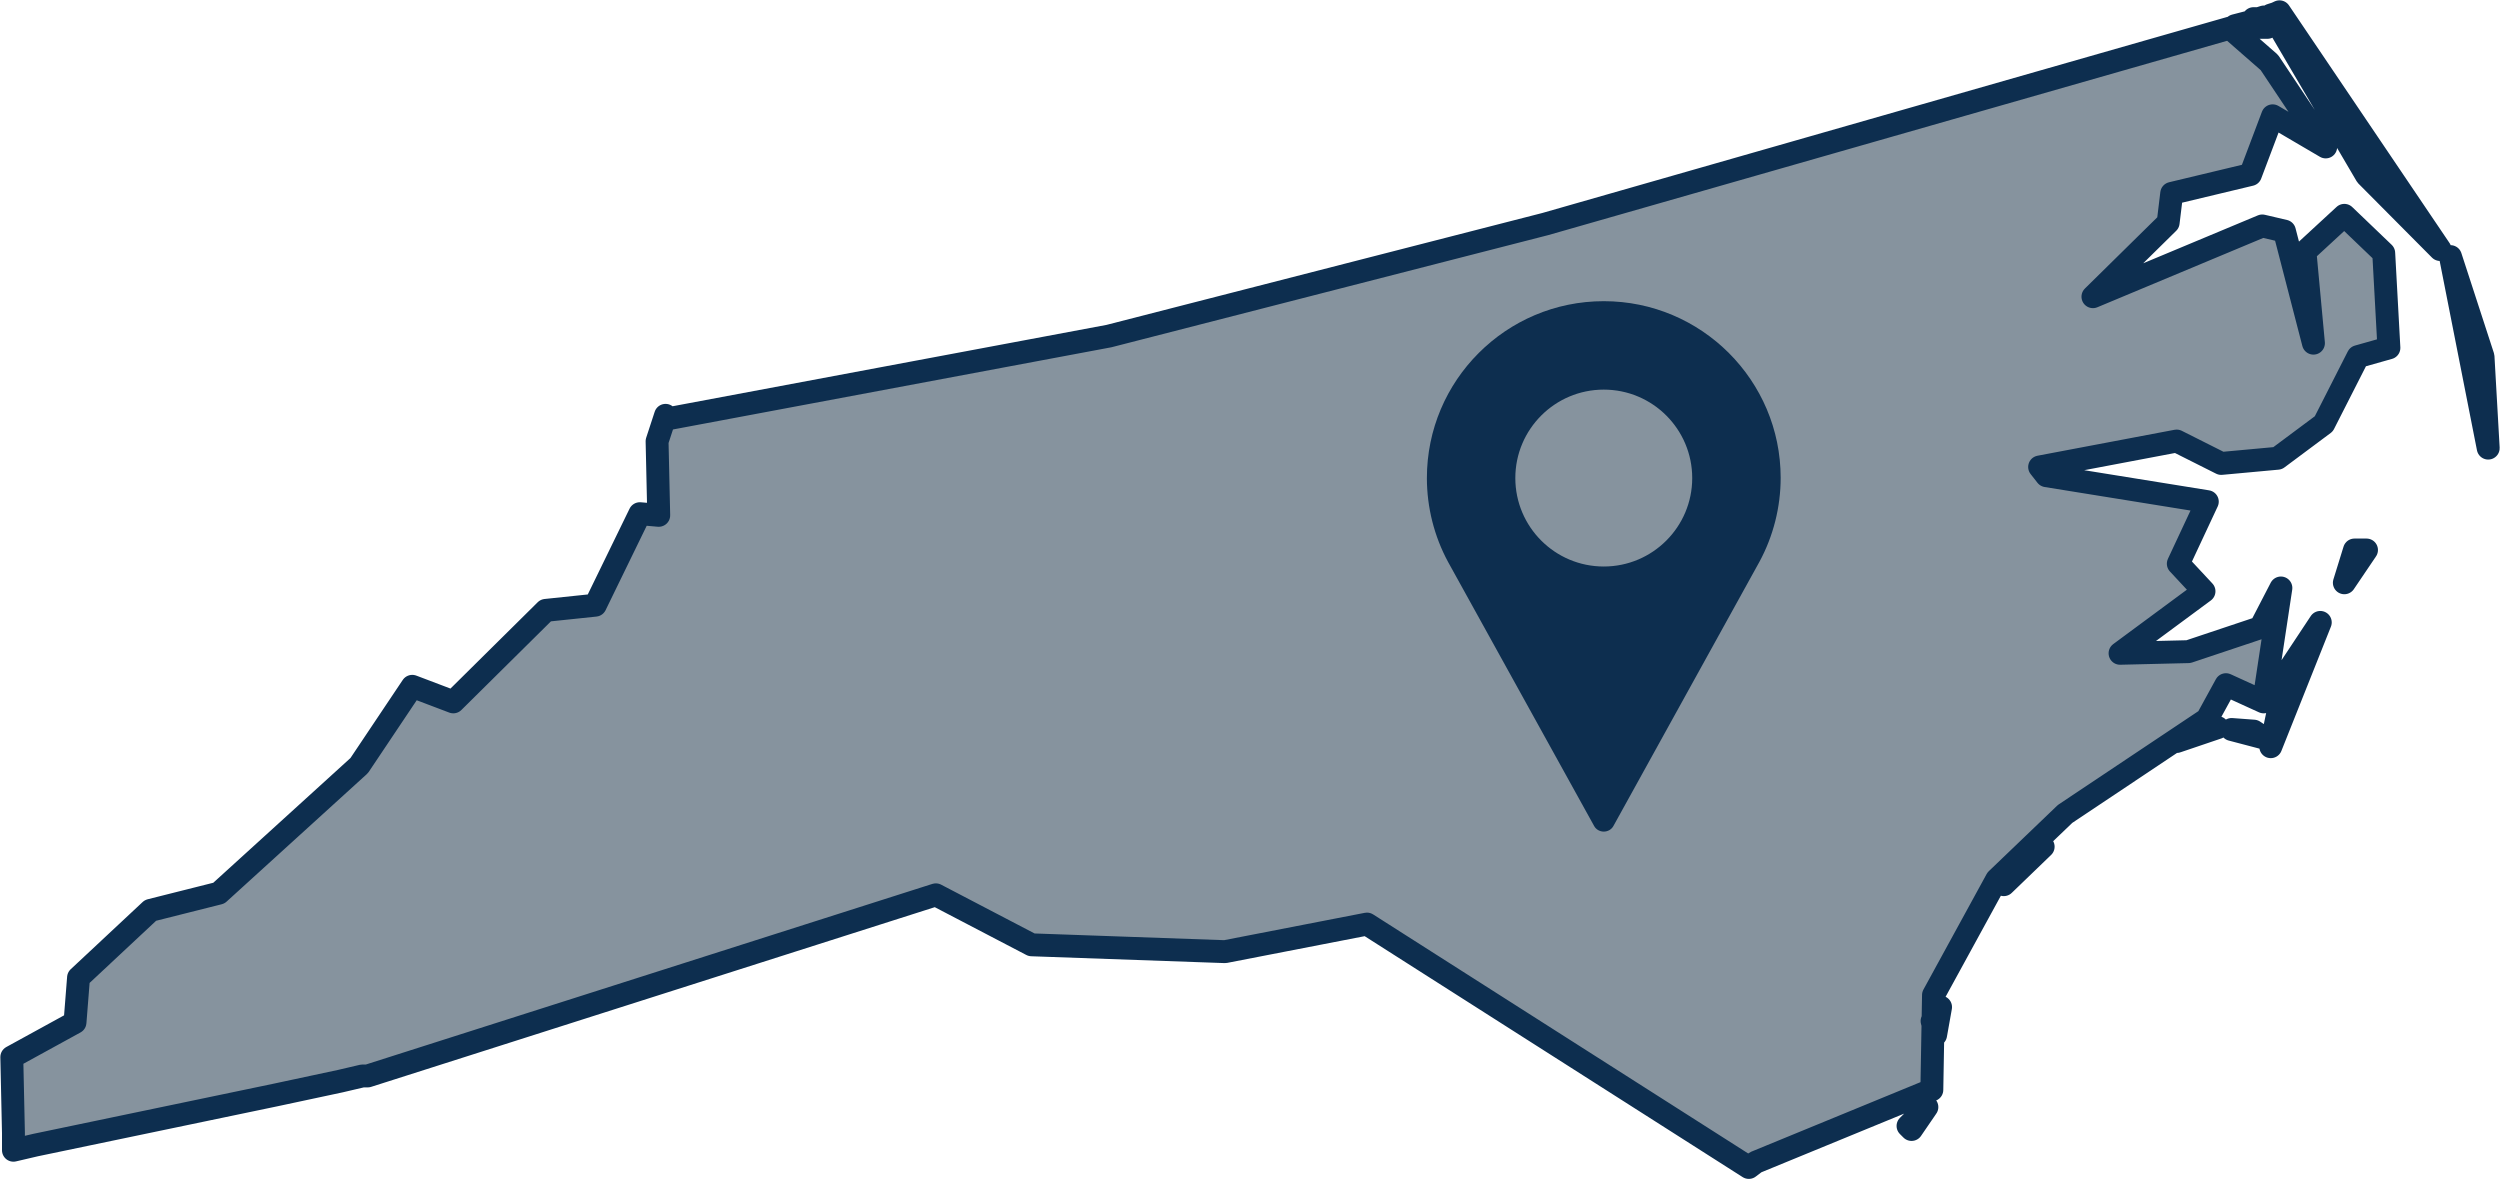
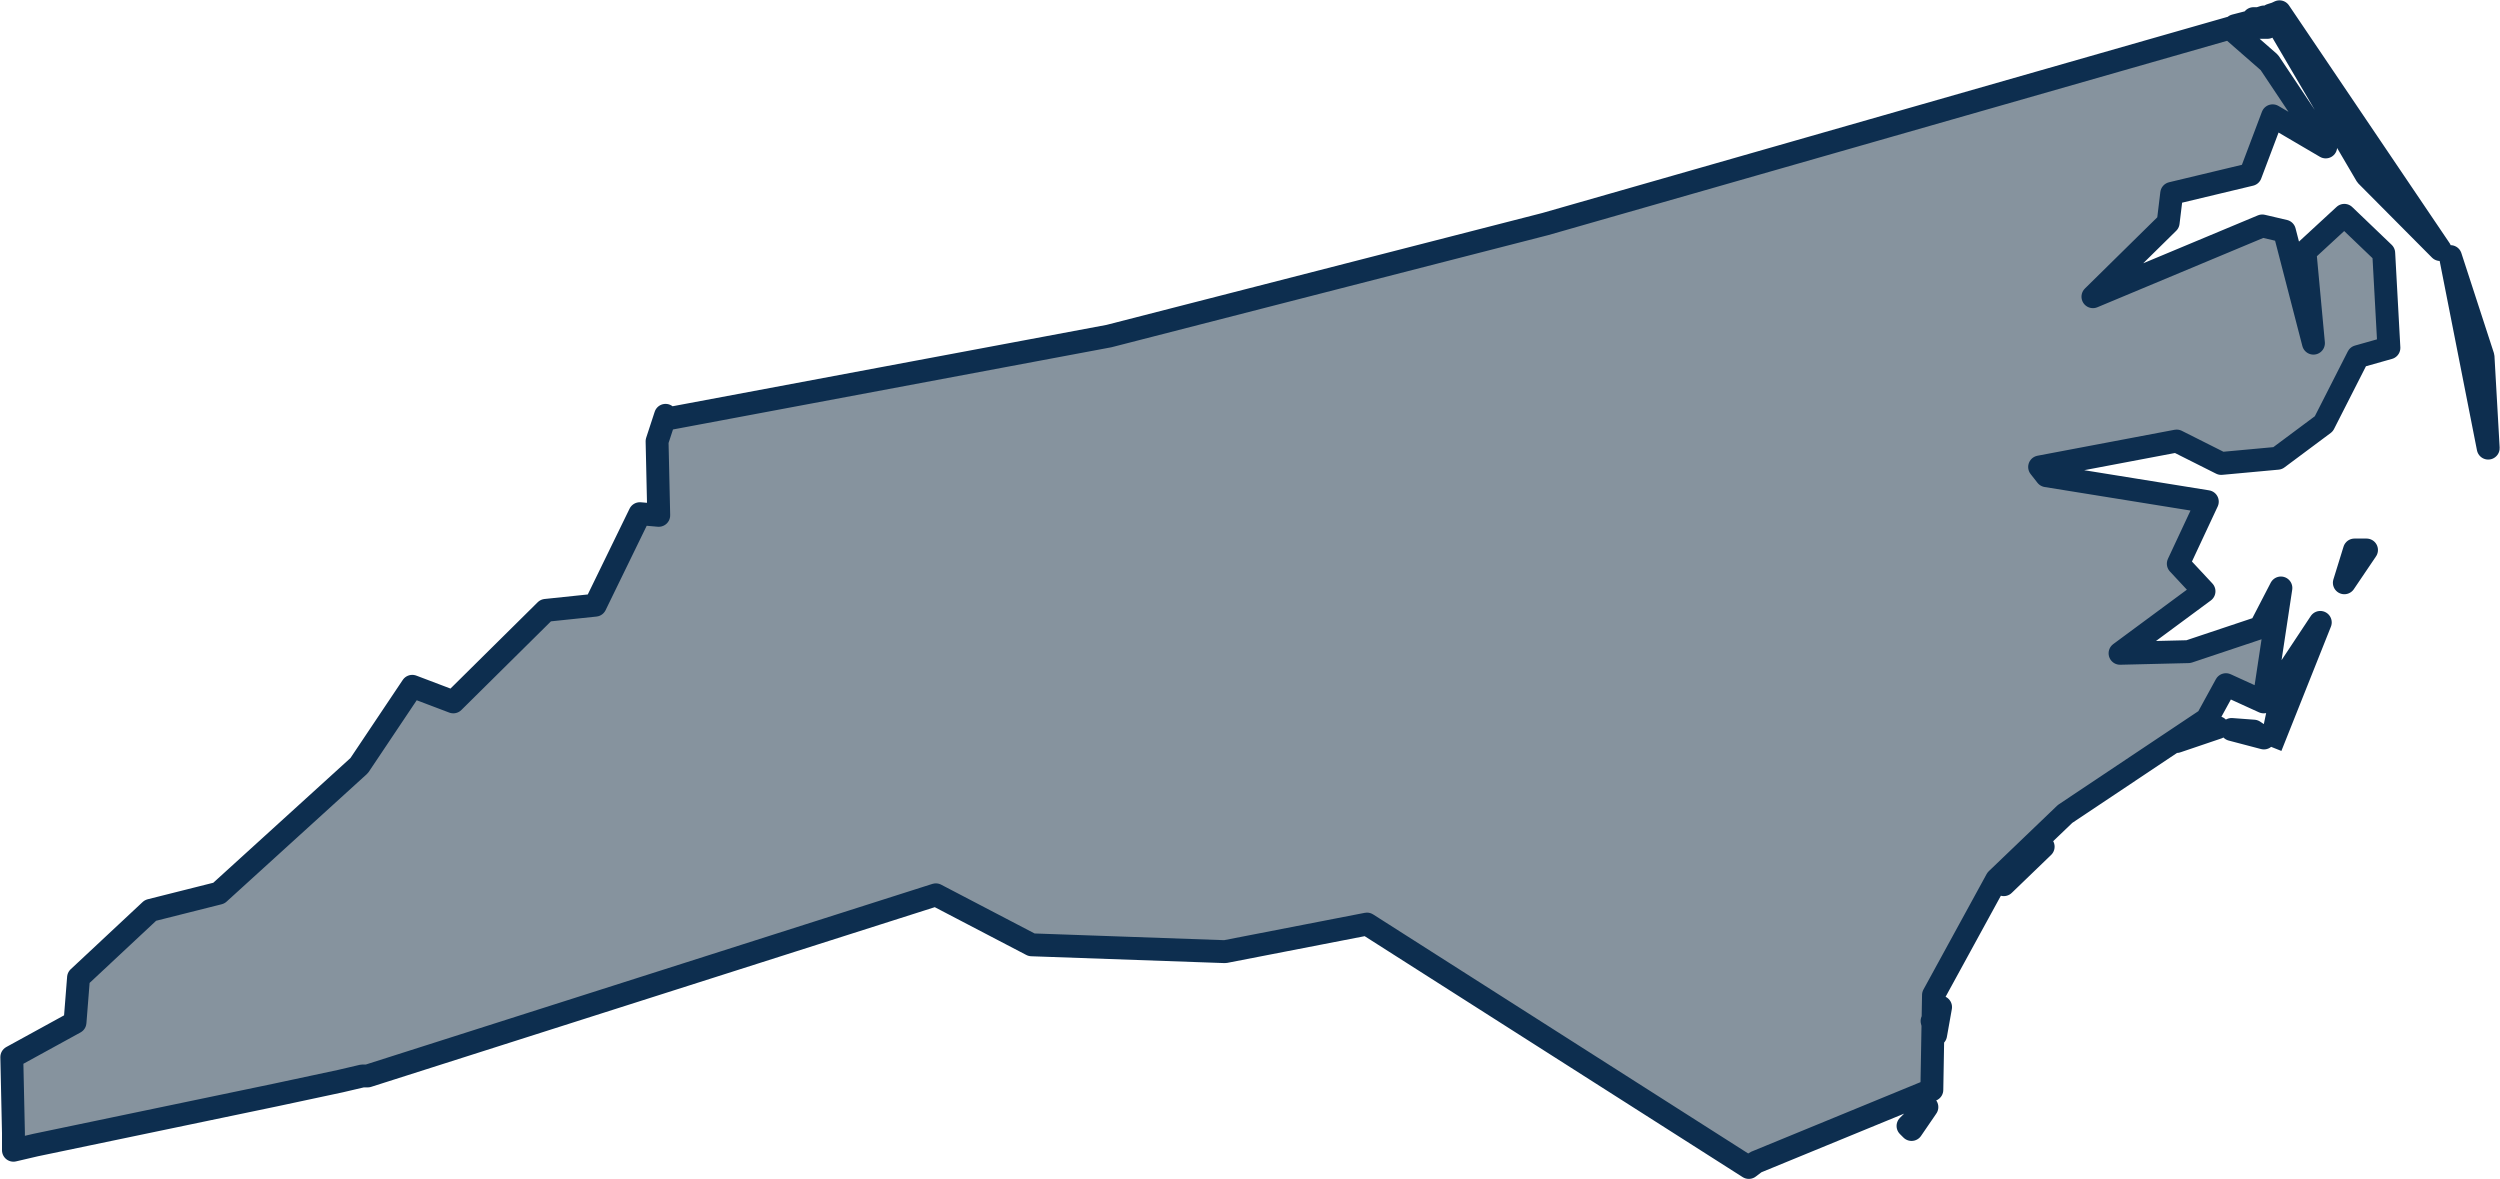
<svg xmlns="http://www.w3.org/2000/svg" version="1.1" id="Layer_1" x="0px" y="0px" width="106px" height="50px" viewBox="0 0 106 50" enable-background="new 0 0 106 50" xml:space="preserve">
-   <path id="NC" fill-rule="evenodd" clip-rule="evenodd" fill="#86939E" stroke="#0D2E4F" stroke-width="0.971" stroke-linejoin="round" d="  M81.7,46.94l-0.8,0.8l0.15,0.15L81.7,46.94L81.7,46.94z M82.28,42.7l-0.36,0.59l0.15,0.59L82.28,42.7L82.28,42.7z M86.63,35.9  l-1.09,0.73l-0.58,0.88L86.63,35.9L86.63,35.9z M95.99,31.29L95.56,31l-0.94-0.07L95.99,31.29L95.99,31.29z M94.03,30.85h-0.65  l-1.09,0.59L94.03,30.85z M96.28,31.66l2.1-5.27l-1.45,2.19L96.28,31.66L96.28,31.66z M99.4,24.71l0.94-1.39h-0.51L99.4,24.71z   M105.5,19l-1.6-8.12l1.38,4.24L105.5,19L105.5,19z M96.65,0.5L96.5,0.57l-0.22,0.07l0,0h0.07l3.99,6.8l3.12,3.14L96.65,0.5  L96.65,0.5L96.65,0.5z M95.34,0.94l-0.58,0.15l0,0l0.15,0.07h1.23l-0.15-0.44l0,0l-0.22,0.07h-0.22l0,0v0.15l-0.15,0.07L95.34,0.94  L95.34,0.94L95.34,0.94z M28.22,17.61l-0.36,1.1l0.07,3.14l-0.8-0.07l-1.89,3.88l-2.1,0.22l-3.92,3.88l-1.74-0.66l-2.25,3.36  l-5.95,5.41l-2.9,0.73l-3.05,2.85l-0.15,1.9L0.5,44.82l0.07,3.22v0.73l0.94-0.22l10.16-2.12l2.76-0.59l0.94-0.22h0.22l24.09-7.68  l4.06,2.12l8.2,0.29l6.02-1.17L74.15,49.5l0.29-0.22l7.47-3.07l0.07-4.02l2.68-4.9l2.9-2.78l6.02-4.02l0.8-1.46l1.6,0.73l0.73-4.83  l-0.87,1.68l-3.05,1.02l-2.9,0.07l3.56-2.63l-1.09-1.17l1.23-2.63l-6.82-1.1l-0.29-0.37l5.81-1.1l1.89,0.95l2.39-0.22l1.96-1.46  l1.45-2.85l1.31-0.37l-0.22-4.02L99.4,9.13l-1.67,1.54l0.36,3.88l-1.23-4.75l-0.94-0.22l-7.18,3l3.19-3.14l0.15-1.24l3.34-0.8  l0.94-2.49l2.25,1.32l-2.39-3.58l-1.67-1.46l0,0L65.52,9.5l-18.5,4.75l-18.72,3.51L28.22,17.61L28.22,17.61z" />
-   <path fill="#0D2E4F" d="M68,12.77c-4.14,0-7.5,3.36-7.5,7.5c0,1.24,0.31,2.47,0.9,3.56l6.19,11.19c0.08,0.15,0.24,0.24,0.41,0.24  c0.17,0,0.33-0.09,0.41-0.24l6.19-11.2c0.59-1.09,0.9-2.32,0.9-3.56C75.5,16.13,72.14,12.77,68,12.77z M68,24.02  c-2.07,0-3.75-1.68-3.75-3.75s1.68-3.75,3.75-3.75s3.75,1.68,3.75,3.75S70.07,24.02,68,24.02z" />
+   <path id="NC" fill-rule="evenodd" clip-rule="evenodd" fill="#86939E" stroke="#0D2E4F" stroke-width="0.971" stroke-linejoin="round" d="  M81.7,46.94l-0.8,0.8l0.15,0.15L81.7,46.94L81.7,46.94z M82.28,42.7l-0.36,0.59l0.15,0.59L82.28,42.7L82.28,42.7z M86.63,35.9  l-1.09,0.73l-0.58,0.88L86.63,35.9L86.63,35.9z M95.99,31.29L95.56,31l-0.94-0.07L95.99,31.29L95.99,31.29z M94.03,30.85h-0.65  l-1.09,0.59L94.03,30.85z M96.28,31.66l2.1-5.27l-1.45,2.19L96.28,31.66L96.28,31.66M99.4,24.71l0.94-1.39h-0.51L99.4,24.71z   M105.5,19l-1.6-8.12l1.38,4.24L105.5,19L105.5,19z M96.65,0.5L96.5,0.57l-0.22,0.07l0,0h0.07l3.99,6.8l3.12,3.14L96.65,0.5  L96.65,0.5L96.65,0.5z M95.34,0.94l-0.58,0.15l0,0l0.15,0.07h1.23l-0.15-0.44l0,0l-0.22,0.07h-0.22l0,0v0.15l-0.15,0.07L95.34,0.94  L95.34,0.94L95.34,0.94z M28.22,17.61l-0.36,1.1l0.07,3.14l-0.8-0.07l-1.89,3.88l-2.1,0.22l-3.92,3.88l-1.74-0.66l-2.25,3.36  l-5.95,5.41l-2.9,0.73l-3.05,2.85l-0.15,1.9L0.5,44.82l0.07,3.22v0.73l0.94-0.22l10.16-2.12l2.76-0.59l0.94-0.22h0.22l24.09-7.68  l4.06,2.12l8.2,0.29l6.02-1.17L74.15,49.5l0.29-0.22l7.47-3.07l0.07-4.02l2.68-4.9l2.9-2.78l6.02-4.02l0.8-1.46l1.6,0.73l0.73-4.83  l-0.87,1.68l-3.05,1.02l-2.9,0.07l3.56-2.63l-1.09-1.17l1.23-2.63l-6.82-1.1l-0.29-0.37l5.81-1.1l1.89,0.95l2.39-0.22l1.96-1.46  l1.45-2.85l1.31-0.37l-0.22-4.02L99.4,9.13l-1.67,1.54l0.36,3.88l-1.23-4.75l-0.94-0.22l-7.18,3l3.19-3.14l0.15-1.24l3.34-0.8  l0.94-2.49l2.25,1.32l-2.39-3.58l-1.67-1.46l0,0L65.52,9.5l-18.5,4.75l-18.72,3.51L28.22,17.61L28.22,17.61z" />
</svg>